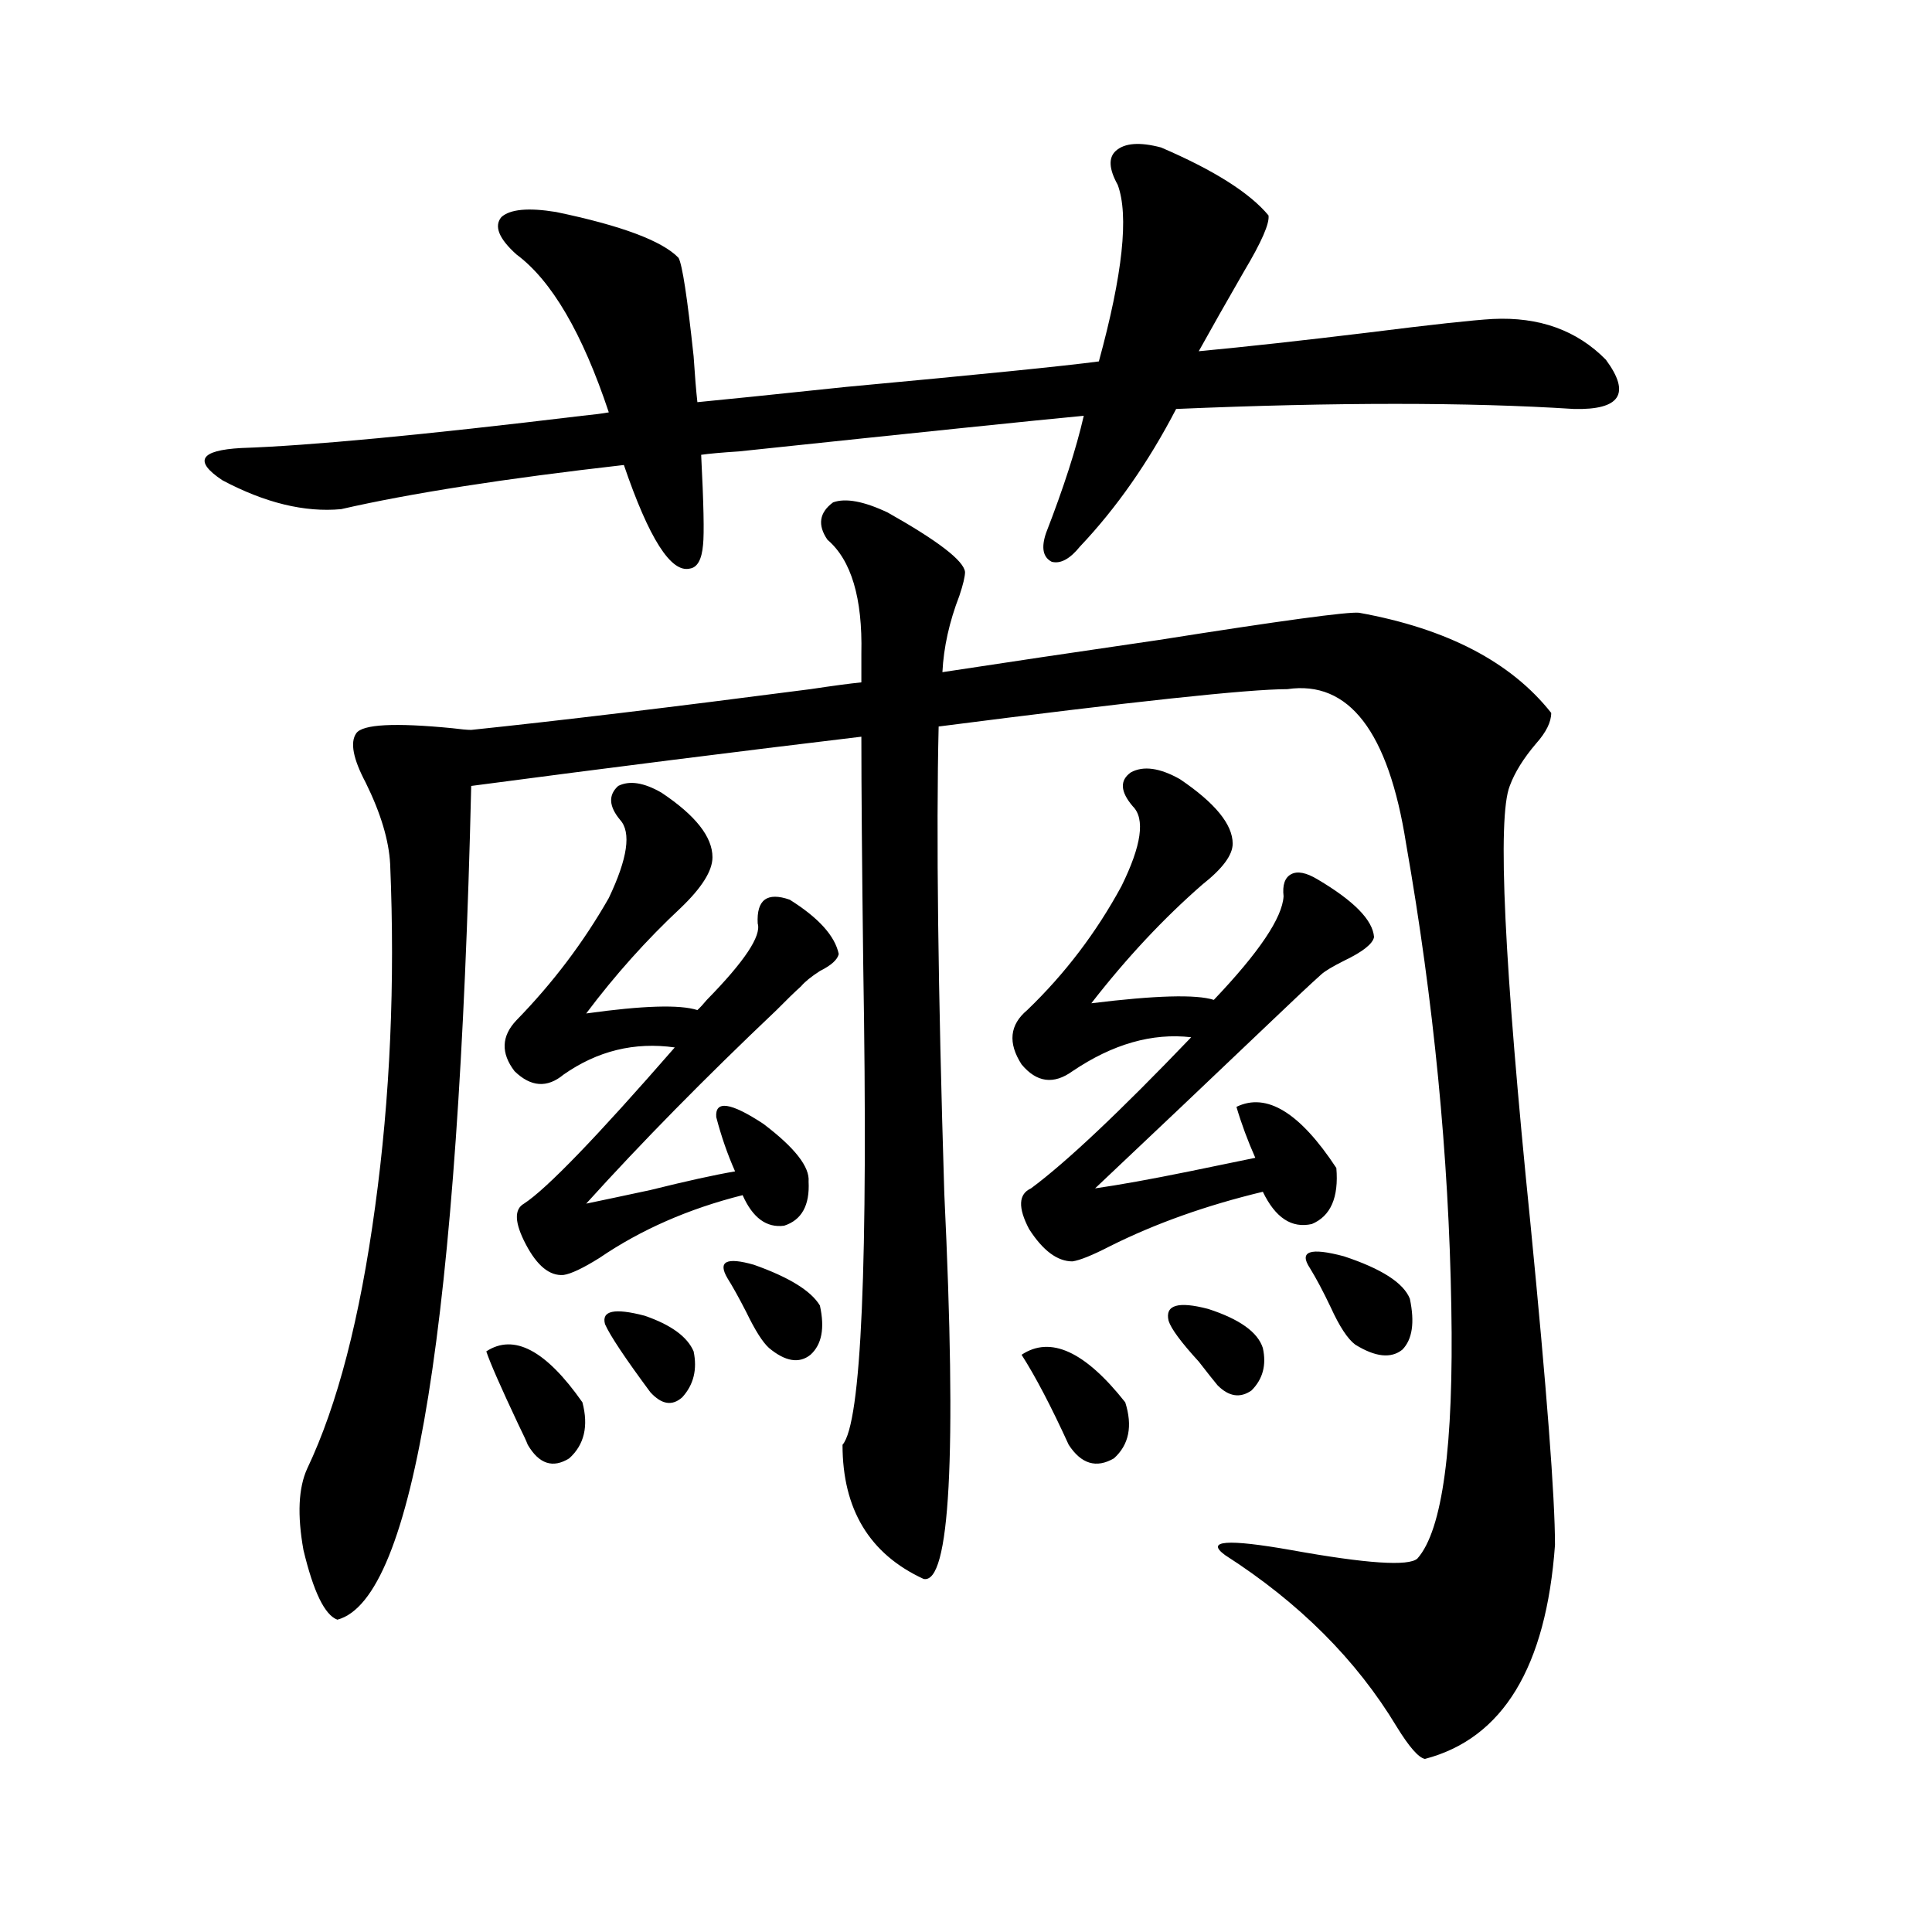
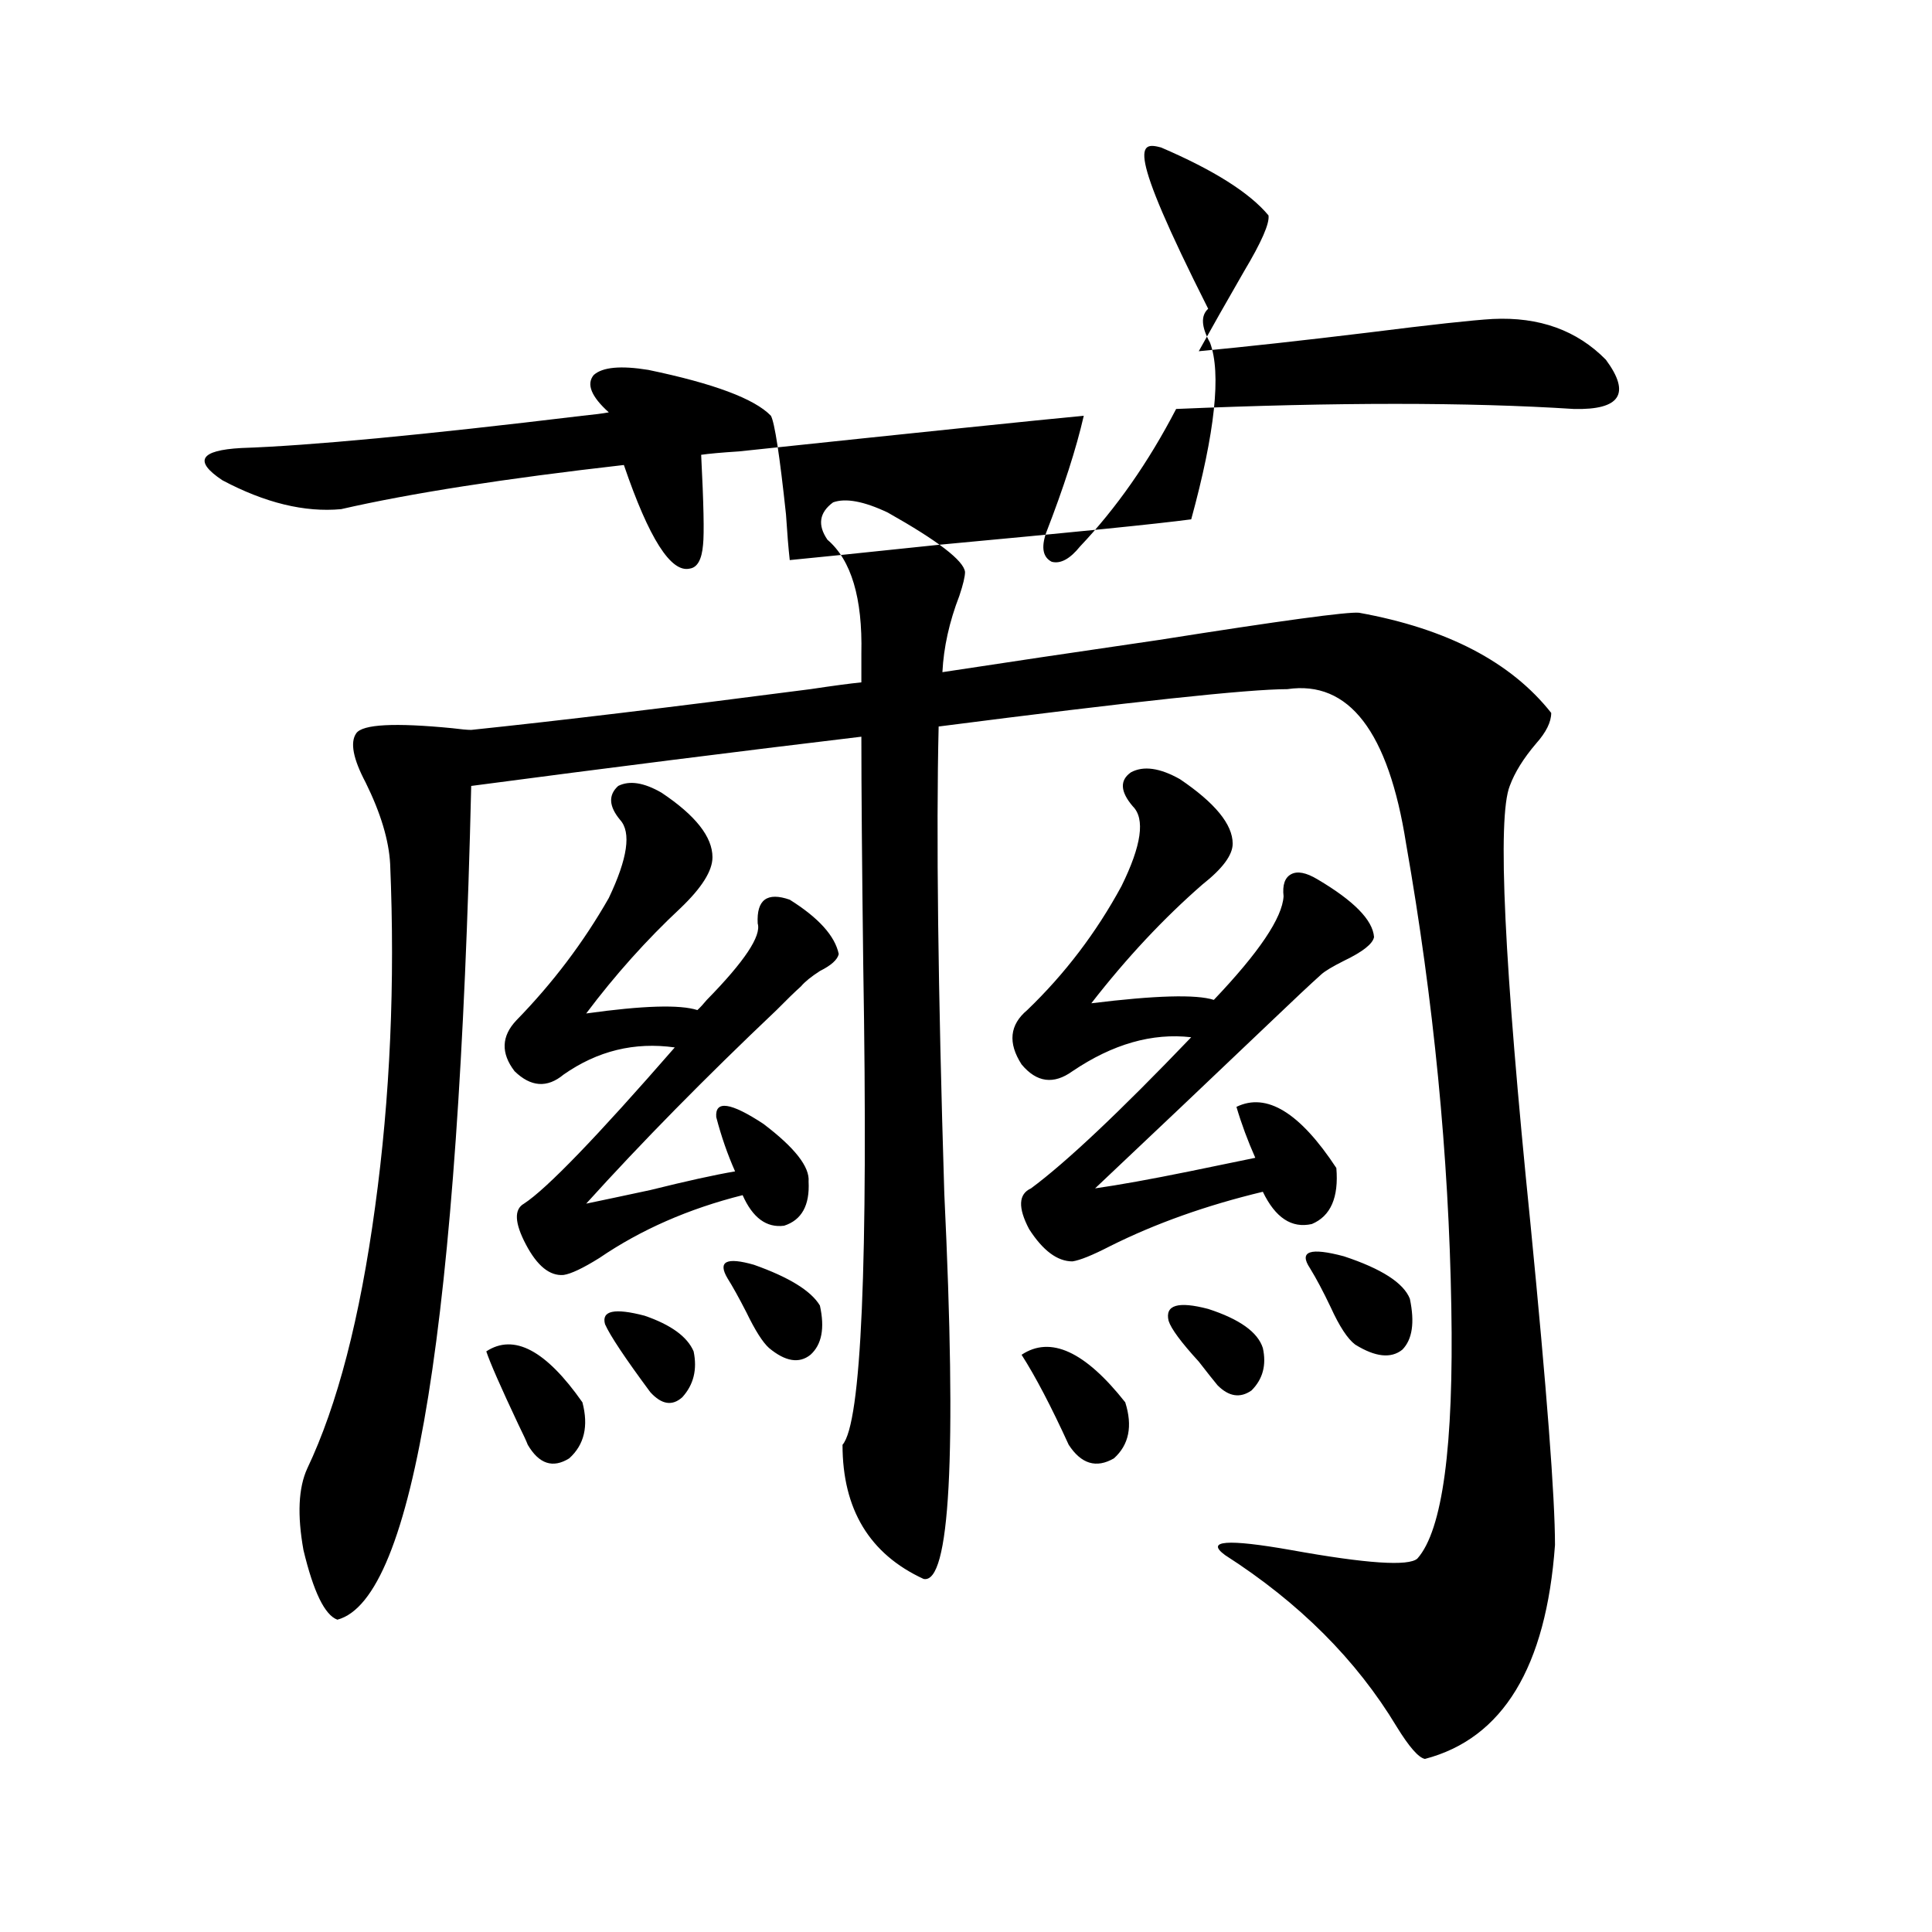
<svg xmlns="http://www.w3.org/2000/svg" version="1.1" id="图层_1" x="0px" y="0px" width="1000px" height="1000px" viewBox="0 0 1000 1000" enable-background="new 0 0 1000 1000" xml:space="preserve">
-   <path d="M600.961,76.328c27.316,11.728,45.853,23.442,55.608,35.156c0.64,4.106-3.582,13.774-12.683,29.004  c-9.115,15.82-16.92,29.595-23.414,41.309c24.71-2.335,53.977-5.562,87.803-9.668c32.514-4.093,53.977-6.44,64.389-7.031  c24.054-1.167,43.566,5.864,58.535,21.094c13.003,17.578,7.469,26.079-16.585,25.488c-54.633-3.516-123.259-3.516-205.849,0  c-14.314,27.548-30.899,51.278-49.755,71.191c-5.213,6.454-10.091,9.091-14.634,7.91c-4.558-2.335-5.533-7.319-2.927-14.941  c9.1-23.429,15.609-43.644,19.512-60.645c-24.725,2.349-84.236,8.501-178.532,18.457c-9.116,0.591-15.609,1.181-19.512,1.758  c1.296,25.2,1.616,40.731,0.976,46.582c-0.656,7.622-2.927,11.728-6.829,12.305c-9.756,2.349-21.143-15.519-34.146-53.613  c-61.797,7.031-110.577,14.653-146.338,22.852c-18.872,1.758-39.359-3.214-61.462-14.941c-14.969-9.956-11.707-15.519,9.756-16.699  c35.121-1.167,93.976-6.729,176.581-16.699c5.854-0.577,10.396-1.167,13.658-1.758c-13.658-41.007-29.603-68.253-47.804-81.738  c-9.116-8.198-11.707-14.64-7.805-19.336c4.542-4.093,13.978-4.972,28.292-2.637c33.81,7.031,54.953,14.941,63.413,23.73  c1.951,3.516,4.542,20.517,7.805,50.977c0.64,9.97,1.296,17.88,1.951,23.73c12.347-1.167,38.048-3.804,77.071-7.91  c69.587-6.44,113.168-10.835,130.729-13.184c12.347-45.112,15.609-75.586,9.756-91.406c-4.558-8.198-4.878-14.063-0.976-17.578  C582.09,73.993,589.895,73.403,600.961,76.328z M459.501,265.293c26.005,14.653,39.344,24.911,39.999,30.762  c0,2.349-0.976,6.454-2.927,12.305c-5.213,13.485-8.14,26.669-8.78,39.551c30.563-4.683,67.956-10.245,112.192-16.699  c63.078-9.956,97.559-14.64,103.412-14.063c45.517,8.212,78.687,25.488,99.51,51.855c0,4.696-2.607,9.97-7.805,15.82  c-6.509,7.622-11.067,14.941-13.658,21.973c-6.509,16.411-2.927,91.997,10.731,226.758c8.445,86.133,12.683,141.504,12.683,166.113  c-4.558,63.281-26.996,100.195-67.315,110.742c-3.262-0.591-8.14-6.152-14.634-16.699c-20.823-34.579-50.41-64.16-88.778-88.77  c-10.411-7.608,0.976-8.487,34.146-2.637c39.023,7.031,60.806,8.501,65.364,4.395c13.003-14.64,18.856-58.008,17.561-130.078  c-1.311-78.511-9.115-158.491-23.414-239.941c-9.115-58.008-29.603-84.663-61.462-79.98c-20.167,0-80.333,6.454-180.483,19.336  c-1.311,55.083-0.335,135.653,2.927,241.699c6.494,135.942,2.927,202.437-10.731,199.512c-27.972-12.882-41.95-36.035-41.95-69.434  c9.756-11.124,13.323-93.741,10.731-247.852c-0.656-52.734-0.976-92.285-0.976-118.652c-63.749,7.622-131.064,16.122-201.946,25.488  c-6.509,277.157-29.603,420.996-69.267,431.543c-6.509-2.349-12.363-14.364-17.561-36.035c-3.262-18.155-2.607-32.218,1.951-42.188  c15.609-32.808,27.316-77.921,35.121-135.352c7.805-56.827,10.396-116.016,7.805-177.539c-0.656-12.305-4.878-26.367-12.683-42.188  c-6.509-12.305-8.14-20.792-4.878-25.488c3.247-4.683,19.832-5.562,49.755-2.637c4.542,0.591,7.805,0.879,9.756,0.879  c44.877-4.683,103.412-11.714,175.605-21.094c11.707-1.758,20.487-2.925,26.341-3.516v-14.941  c0.64-28.702-5.213-48.34-17.561-58.887c-5.213-7.608-4.238-14.063,2.927-19.336C437.703,257.685,447.139,259.442,459.501,265.293z   M251.702,699.473c14.298-9.366,30.883-0.577,49.755,26.367c3.247,12.305,0.976,21.973-6.829,29.004  c-8.46,5.273-15.609,2.938-21.463-7.031c-0.656-1.758-2.287-5.273-4.878-10.547C259.171,717.93,253.653,705.337,251.702,699.473z   M342.431,410.313c17.561,11.728,26.341,22.852,26.341,33.398c0,7.031-5.533,15.82-16.585,26.367  c-17.561,16.411-33.825,34.579-48.779,54.492c29.268-4.093,48.444-4.683,57.56-1.758c1.296-1.167,2.927-2.925,4.878-5.273  c19.512-19.913,28.292-33.097,26.341-39.551c-0.656-12.305,4.878-16.397,16.585-12.305c14.954,9.38,23.414,18.759,25.365,28.125  c-0.656,2.938-3.902,5.864-9.756,8.789c-4.558,2.938-7.805,5.575-9.756,7.91c-3.262,2.938-7.485,7.031-12.683,12.305  c-37.072,35.156-69.922,68.555-98.534,100.195c8.445-1.758,19.512-4.093,33.17-7.031c18.856-4.683,33.49-7.91,43.901-9.668  c-3.902-8.789-7.165-18.155-9.756-28.125c-0.656-8.789,7.469-7.608,24.39,3.516c16.25,12.305,24.054,22.274,23.414,29.883  c0.64,12.305-3.582,19.927-12.683,22.852c-9.116,1.181-16.265-4.093-21.463-15.82c-27.972,7.031-52.682,17.88-74.145,32.52  c-8.46,5.273-14.634,8.212-18.536,8.789c-7.165,0.591-13.658-4.683-19.512-15.82c-5.854-11.124-6.189-18.155-0.976-21.094  c11.707-7.608,37.712-34.565,78.047-80.859c-20.823-2.925-39.999,1.758-57.56,14.063c-8.46,7.031-16.92,6.454-25.365-1.758  c-7.165-9.366-6.829-18.155,0.976-26.367c18.856-19.336,34.786-40.43,47.804-63.281c9.756-20.503,11.707-33.976,5.854-40.43  c-5.854-7.031-6.189-12.882-0.976-17.578C325.846,403.872,333.315,405.039,342.431,410.313z M313.164,685.41  c-1.951-7.031,4.878-8.487,20.487-4.395c13.658,4.696,22.103,10.849,25.365,18.457c1.951,9.38,0,17.29-5.854,23.73  c-5.213,4.696-10.731,3.817-16.585-2.637C323.56,702.988,315.755,691.274,313.164,685.41z M376.577,661.68  c-5.213-8.789-0.656-11.124,13.658-7.031c18.201,6.454,29.588,13.485,34.146,21.094c2.591,11.728,0.976,20.215-4.878,25.488  c-5.854,4.696-13.018,3.516-21.463-3.516c-3.262-2.925-7.165-9.077-11.707-18.457C382.43,671.649,379.168,665.786,376.577,661.68z   M610.717,403.281c18.201,12.305,27.316,23.442,27.316,33.398c0,5.864-5.213,12.896-15.609,21.094  c-20.167,17.578-39.359,38.095-57.56,61.523c33.17-4.093,54.298-4.683,63.413-1.758c23.414-24.609,35.441-42.476,36.097-53.613  c-0.656-5.851,0.64-9.668,3.902-11.426c3.247-1.758,7.805-0.879,13.658,2.637c18.856,11.138,28.612,21.094,29.268,29.883  c-0.656,3.516-5.854,7.622-15.609,12.305c-5.854,2.938-9.756,5.273-11.707,7.031c-5.854,5.273-13.993,12.896-24.39,22.852  c-33.825,32.231-64.724,61.523-92.681,87.891c12.347-1.758,28.612-4.683,48.779-8.789c14.299-2.925,25.685-5.273,34.146-7.031  c-3.902-8.789-7.164-17.578-9.756-26.367c15.609-7.608,32.835,2.938,51.706,31.641c1.296,15.243-2.927,24.911-12.683,29.004  c-10.411,2.349-18.871-3.214-25.365-16.699c-29.268,7.031-55.608,16.411-79.022,28.125c-9.115,4.696-15.609,7.333-19.512,7.91  c-7.805,0-15.289-5.562-22.438-16.699c-5.854-11.124-5.533-18.155,0.976-21.094c18.201-13.472,45.853-39.551,82.925-78.223  c-20.167-2.335-40.655,3.516-61.462,17.578c-9.756,7.031-18.536,5.864-26.341-3.516c-7.164-11.124-6.189-20.503,2.927-28.125  c19.512-18.745,35.761-40.128,48.779-64.16c10.396-21.094,12.347-34.854,5.854-41.309c-6.509-7.608-6.829-13.472-0.976-17.578  C591.846,396.25,600.306,397.431,610.717,403.281z M528.768,701.23c14.954-9.956,32.835-1.758,53.657,24.609  c3.902,12.305,1.951,21.973-5.854,29.004c-9.115,5.273-16.92,2.938-23.414-7.031C544.042,727.899,535.917,712.368,528.768,701.23z   M604.864,683.652c-1.951-8.198,4.878-10.245,20.487-6.152c16.25,5.273,25.685,12.017,28.292,20.215  c1.951,8.789,0,16.122-5.854,21.973c-5.854,4.106-11.707,3.228-17.561-2.637c-1.951-2.335-5.213-6.44-9.756-12.305  C611.358,694.79,606.159,687.759,604.864,683.652z M678.033,656.406c-5.854-8.789,0-10.835,17.561-6.152  c19.512,6.454,30.884,13.774,34.146,21.973c2.592,12.305,1.296,21.094-3.902,26.367c-5.854,4.696-13.993,3.817-24.39-2.637  c-3.902-2.925-8.14-9.366-12.683-19.336C684.862,668.423,681.28,661.68,678.033,656.406z" />
+   <path d="M600.961,76.328c27.316,11.728,45.853,23.442,55.608,35.156c0.64,4.106-3.582,13.774-12.683,29.004  c-9.115,15.82-16.92,29.595-23.414,41.309c24.71-2.335,53.977-5.562,87.803-9.668c32.514-4.093,53.977-6.44,64.389-7.031  c24.054-1.167,43.566,5.864,58.535,21.094c13.003,17.578,7.469,26.079-16.585,25.488c-54.633-3.516-123.259-3.516-205.849,0  c-14.314,27.548-30.899,51.278-49.755,71.191c-5.213,6.454-10.091,9.091-14.634,7.91c-4.558-2.335-5.533-7.319-2.927-14.941  c9.1-23.429,15.609-43.644,19.512-60.645c-24.725,2.349-84.236,8.501-178.532,18.457c-9.116,0.591-15.609,1.181-19.512,1.758  c1.296,25.2,1.616,40.731,0.976,46.582c-0.656,7.622-2.927,11.728-6.829,12.305c-9.756,2.349-21.143-15.519-34.146-53.613  c-61.797,7.031-110.577,14.653-146.338,22.852c-18.872,1.758-39.359-3.214-61.462-14.941c-14.969-9.956-11.707-15.519,9.756-16.699  c35.121-1.167,93.976-6.729,176.581-16.699c5.854-0.577,10.396-1.167,13.658-1.758c-9.116-8.198-11.707-14.64-7.805-19.336c4.542-4.093,13.978-4.972,28.292-2.637c33.81,7.031,54.953,14.941,63.413,23.73  c1.951,3.516,4.542,20.517,7.805,50.977c0.64,9.97,1.296,17.88,1.951,23.73c12.347-1.167,38.048-3.804,77.071-7.91  c69.587-6.44,113.168-10.835,130.729-13.184c12.347-45.112,15.609-75.586,9.756-91.406c-4.558-8.198-4.878-14.063-0.976-17.578  C582.09,73.993,589.895,73.403,600.961,76.328z M459.501,265.293c26.005,14.653,39.344,24.911,39.999,30.762  c0,2.349-0.976,6.454-2.927,12.305c-5.213,13.485-8.14,26.669-8.78,39.551c30.563-4.683,67.956-10.245,112.192-16.699  c63.078-9.956,97.559-14.64,103.412-14.063c45.517,8.212,78.687,25.488,99.51,51.855c0,4.696-2.607,9.97-7.805,15.82  c-6.509,7.622-11.067,14.941-13.658,21.973c-6.509,16.411-2.927,91.997,10.731,226.758c8.445,86.133,12.683,141.504,12.683,166.113  c-4.558,63.281-26.996,100.195-67.315,110.742c-3.262-0.591-8.14-6.152-14.634-16.699c-20.823-34.579-50.41-64.16-88.778-88.77  c-10.411-7.608,0.976-8.487,34.146-2.637c39.023,7.031,60.806,8.501,65.364,4.395c13.003-14.64,18.856-58.008,17.561-130.078  c-1.311-78.511-9.115-158.491-23.414-239.941c-9.115-58.008-29.603-84.663-61.462-79.98c-20.167,0-80.333,6.454-180.483,19.336  c-1.311,55.083-0.335,135.653,2.927,241.699c6.494,135.942,2.927,202.437-10.731,199.512c-27.972-12.882-41.95-36.035-41.95-69.434  c9.756-11.124,13.323-93.741,10.731-247.852c-0.656-52.734-0.976-92.285-0.976-118.652c-63.749,7.622-131.064,16.122-201.946,25.488  c-6.509,277.157-29.603,420.996-69.267,431.543c-6.509-2.349-12.363-14.364-17.561-36.035c-3.262-18.155-2.607-32.218,1.951-42.188  c15.609-32.808,27.316-77.921,35.121-135.352c7.805-56.827,10.396-116.016,7.805-177.539c-0.656-12.305-4.878-26.367-12.683-42.188  c-6.509-12.305-8.14-20.792-4.878-25.488c3.247-4.683,19.832-5.562,49.755-2.637c4.542,0.591,7.805,0.879,9.756,0.879  c44.877-4.683,103.412-11.714,175.605-21.094c11.707-1.758,20.487-2.925,26.341-3.516v-14.941  c0.64-28.702-5.213-48.34-17.561-58.887c-5.213-7.608-4.238-14.063,2.927-19.336C437.703,257.685,447.139,259.442,459.501,265.293z   M251.702,699.473c14.298-9.366,30.883-0.577,49.755,26.367c3.247,12.305,0.976,21.973-6.829,29.004  c-8.46,5.273-15.609,2.938-21.463-7.031c-0.656-1.758-2.287-5.273-4.878-10.547C259.171,717.93,253.653,705.337,251.702,699.473z   M342.431,410.313c17.561,11.728,26.341,22.852,26.341,33.398c0,7.031-5.533,15.82-16.585,26.367  c-17.561,16.411-33.825,34.579-48.779,54.492c29.268-4.093,48.444-4.683,57.56-1.758c1.296-1.167,2.927-2.925,4.878-5.273  c19.512-19.913,28.292-33.097,26.341-39.551c-0.656-12.305,4.878-16.397,16.585-12.305c14.954,9.38,23.414,18.759,25.365,28.125  c-0.656,2.938-3.902,5.864-9.756,8.789c-4.558,2.938-7.805,5.575-9.756,7.91c-3.262,2.938-7.485,7.031-12.683,12.305  c-37.072,35.156-69.922,68.555-98.534,100.195c8.445-1.758,19.512-4.093,33.17-7.031c18.856-4.683,33.49-7.91,43.901-9.668  c-3.902-8.789-7.165-18.155-9.756-28.125c-0.656-8.789,7.469-7.608,24.39,3.516c16.25,12.305,24.054,22.274,23.414,29.883  c0.64,12.305-3.582,19.927-12.683,22.852c-9.116,1.181-16.265-4.093-21.463-15.82c-27.972,7.031-52.682,17.88-74.145,32.52  c-8.46,5.273-14.634,8.212-18.536,8.789c-7.165,0.591-13.658-4.683-19.512-15.82c-5.854-11.124-6.189-18.155-0.976-21.094  c11.707-7.608,37.712-34.565,78.047-80.859c-20.823-2.925-39.999,1.758-57.56,14.063c-8.46,7.031-16.92,6.454-25.365-1.758  c-7.165-9.366-6.829-18.155,0.976-26.367c18.856-19.336,34.786-40.43,47.804-63.281c9.756-20.503,11.707-33.976,5.854-40.43  c-5.854-7.031-6.189-12.882-0.976-17.578C325.846,403.872,333.315,405.039,342.431,410.313z M313.164,685.41  c-1.951-7.031,4.878-8.487,20.487-4.395c13.658,4.696,22.103,10.849,25.365,18.457c1.951,9.38,0,17.29-5.854,23.73  c-5.213,4.696-10.731,3.817-16.585-2.637C323.56,702.988,315.755,691.274,313.164,685.41z M376.577,661.68  c-5.213-8.789-0.656-11.124,13.658-7.031c18.201,6.454,29.588,13.485,34.146,21.094c2.591,11.728,0.976,20.215-4.878,25.488  c-5.854,4.696-13.018,3.516-21.463-3.516c-3.262-2.925-7.165-9.077-11.707-18.457C382.43,671.649,379.168,665.786,376.577,661.68z   M610.717,403.281c18.201,12.305,27.316,23.442,27.316,33.398c0,5.864-5.213,12.896-15.609,21.094  c-20.167,17.578-39.359,38.095-57.56,61.523c33.17-4.093,54.298-4.683,63.413-1.758c23.414-24.609,35.441-42.476,36.097-53.613  c-0.656-5.851,0.64-9.668,3.902-11.426c3.247-1.758,7.805-0.879,13.658,2.637c18.856,11.138,28.612,21.094,29.268,29.883  c-0.656,3.516-5.854,7.622-15.609,12.305c-5.854,2.938-9.756,5.273-11.707,7.031c-5.854,5.273-13.993,12.896-24.39,22.852  c-33.825,32.231-64.724,61.523-92.681,87.891c12.347-1.758,28.612-4.683,48.779-8.789c14.299-2.925,25.685-5.273,34.146-7.031  c-3.902-8.789-7.164-17.578-9.756-26.367c15.609-7.608,32.835,2.938,51.706,31.641c1.296,15.243-2.927,24.911-12.683,29.004  c-10.411,2.349-18.871-3.214-25.365-16.699c-29.268,7.031-55.608,16.411-79.022,28.125c-9.115,4.696-15.609,7.333-19.512,7.91  c-7.805,0-15.289-5.562-22.438-16.699c-5.854-11.124-5.533-18.155,0.976-21.094c18.201-13.472,45.853-39.551,82.925-78.223  c-20.167-2.335-40.655,3.516-61.462,17.578c-9.756,7.031-18.536,5.864-26.341-3.516c-7.164-11.124-6.189-20.503,2.927-28.125  c19.512-18.745,35.761-40.128,48.779-64.16c10.396-21.094,12.347-34.854,5.854-41.309c-6.509-7.608-6.829-13.472-0.976-17.578  C591.846,396.25,600.306,397.431,610.717,403.281z M528.768,701.23c14.954-9.956,32.835-1.758,53.657,24.609  c3.902,12.305,1.951,21.973-5.854,29.004c-9.115,5.273-16.92,2.938-23.414-7.031C544.042,727.899,535.917,712.368,528.768,701.23z   M604.864,683.652c-1.951-8.198,4.878-10.245,20.487-6.152c16.25,5.273,25.685,12.017,28.292,20.215  c1.951,8.789,0,16.122-5.854,21.973c-5.854,4.106-11.707,3.228-17.561-2.637c-1.951-2.335-5.213-6.44-9.756-12.305  C611.358,694.79,606.159,687.759,604.864,683.652z M678.033,656.406c-5.854-8.789,0-10.835,17.561-6.152  c19.512,6.454,30.884,13.774,34.146,21.973c2.592,12.305,1.296,21.094-3.902,26.367c-5.854,4.696-13.993,3.817-24.39-2.637  c-3.902-2.925-8.14-9.366-12.683-19.336C684.862,668.423,681.28,661.68,678.033,656.406z" />
</svg>